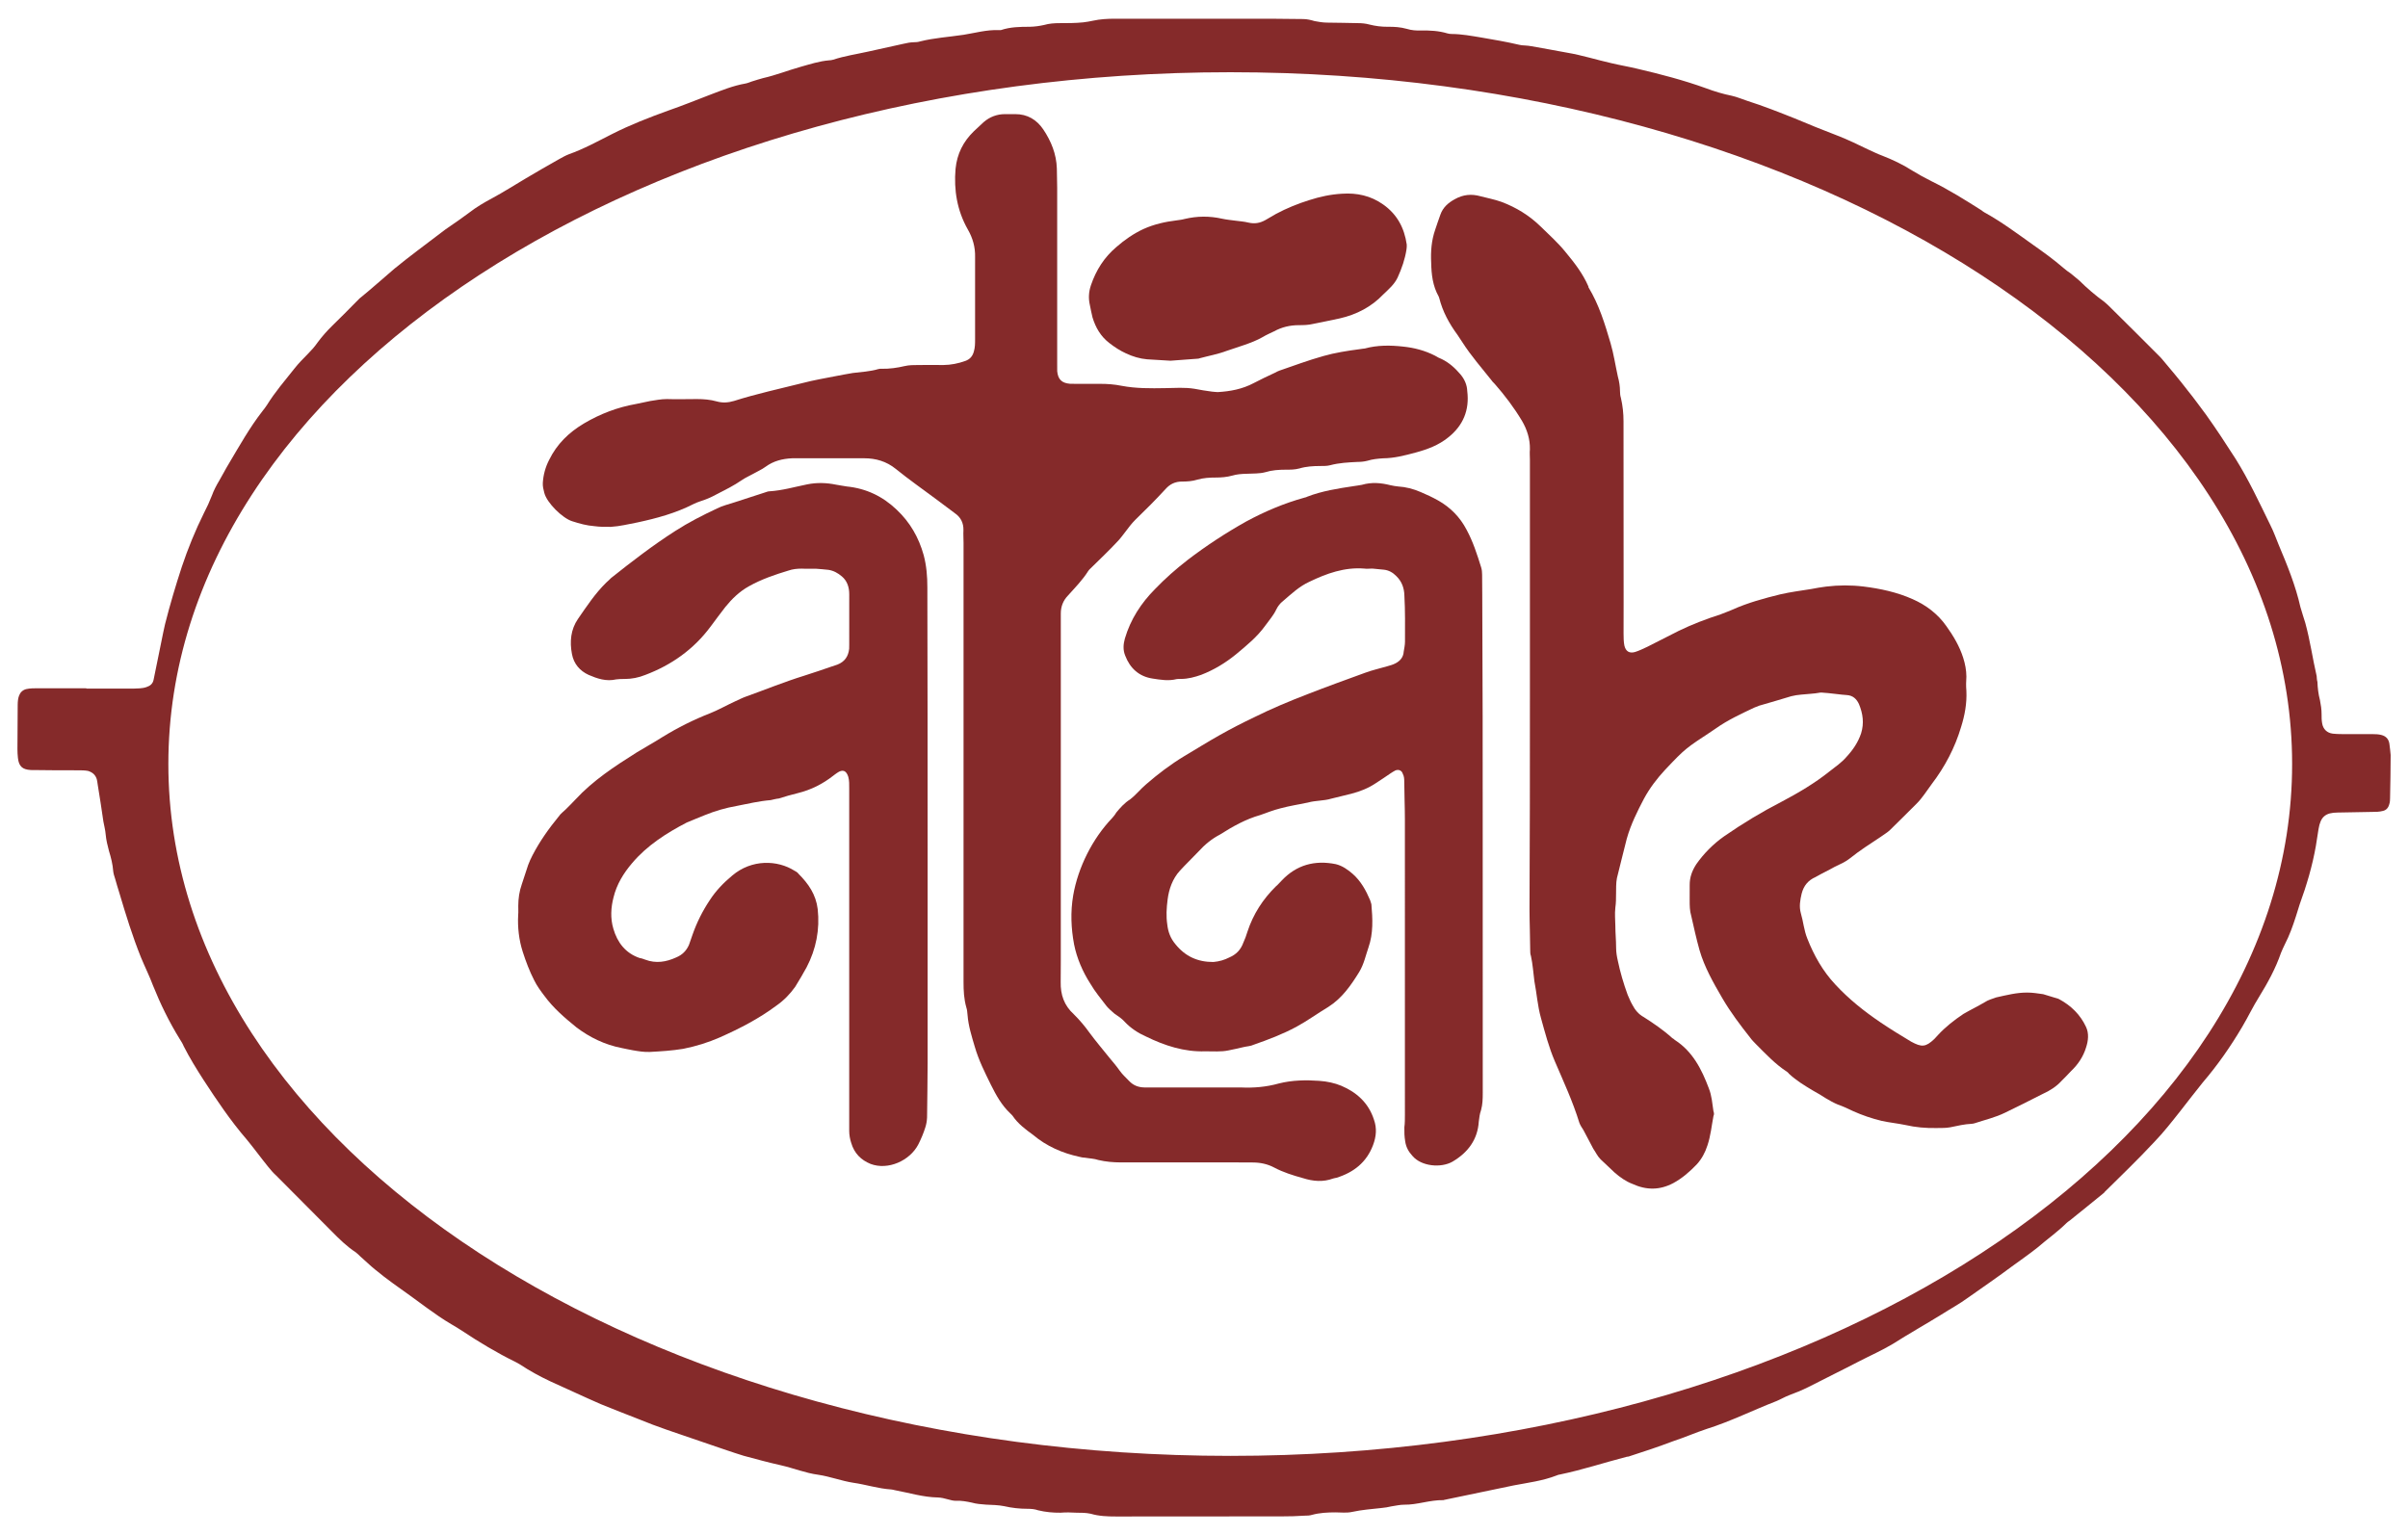
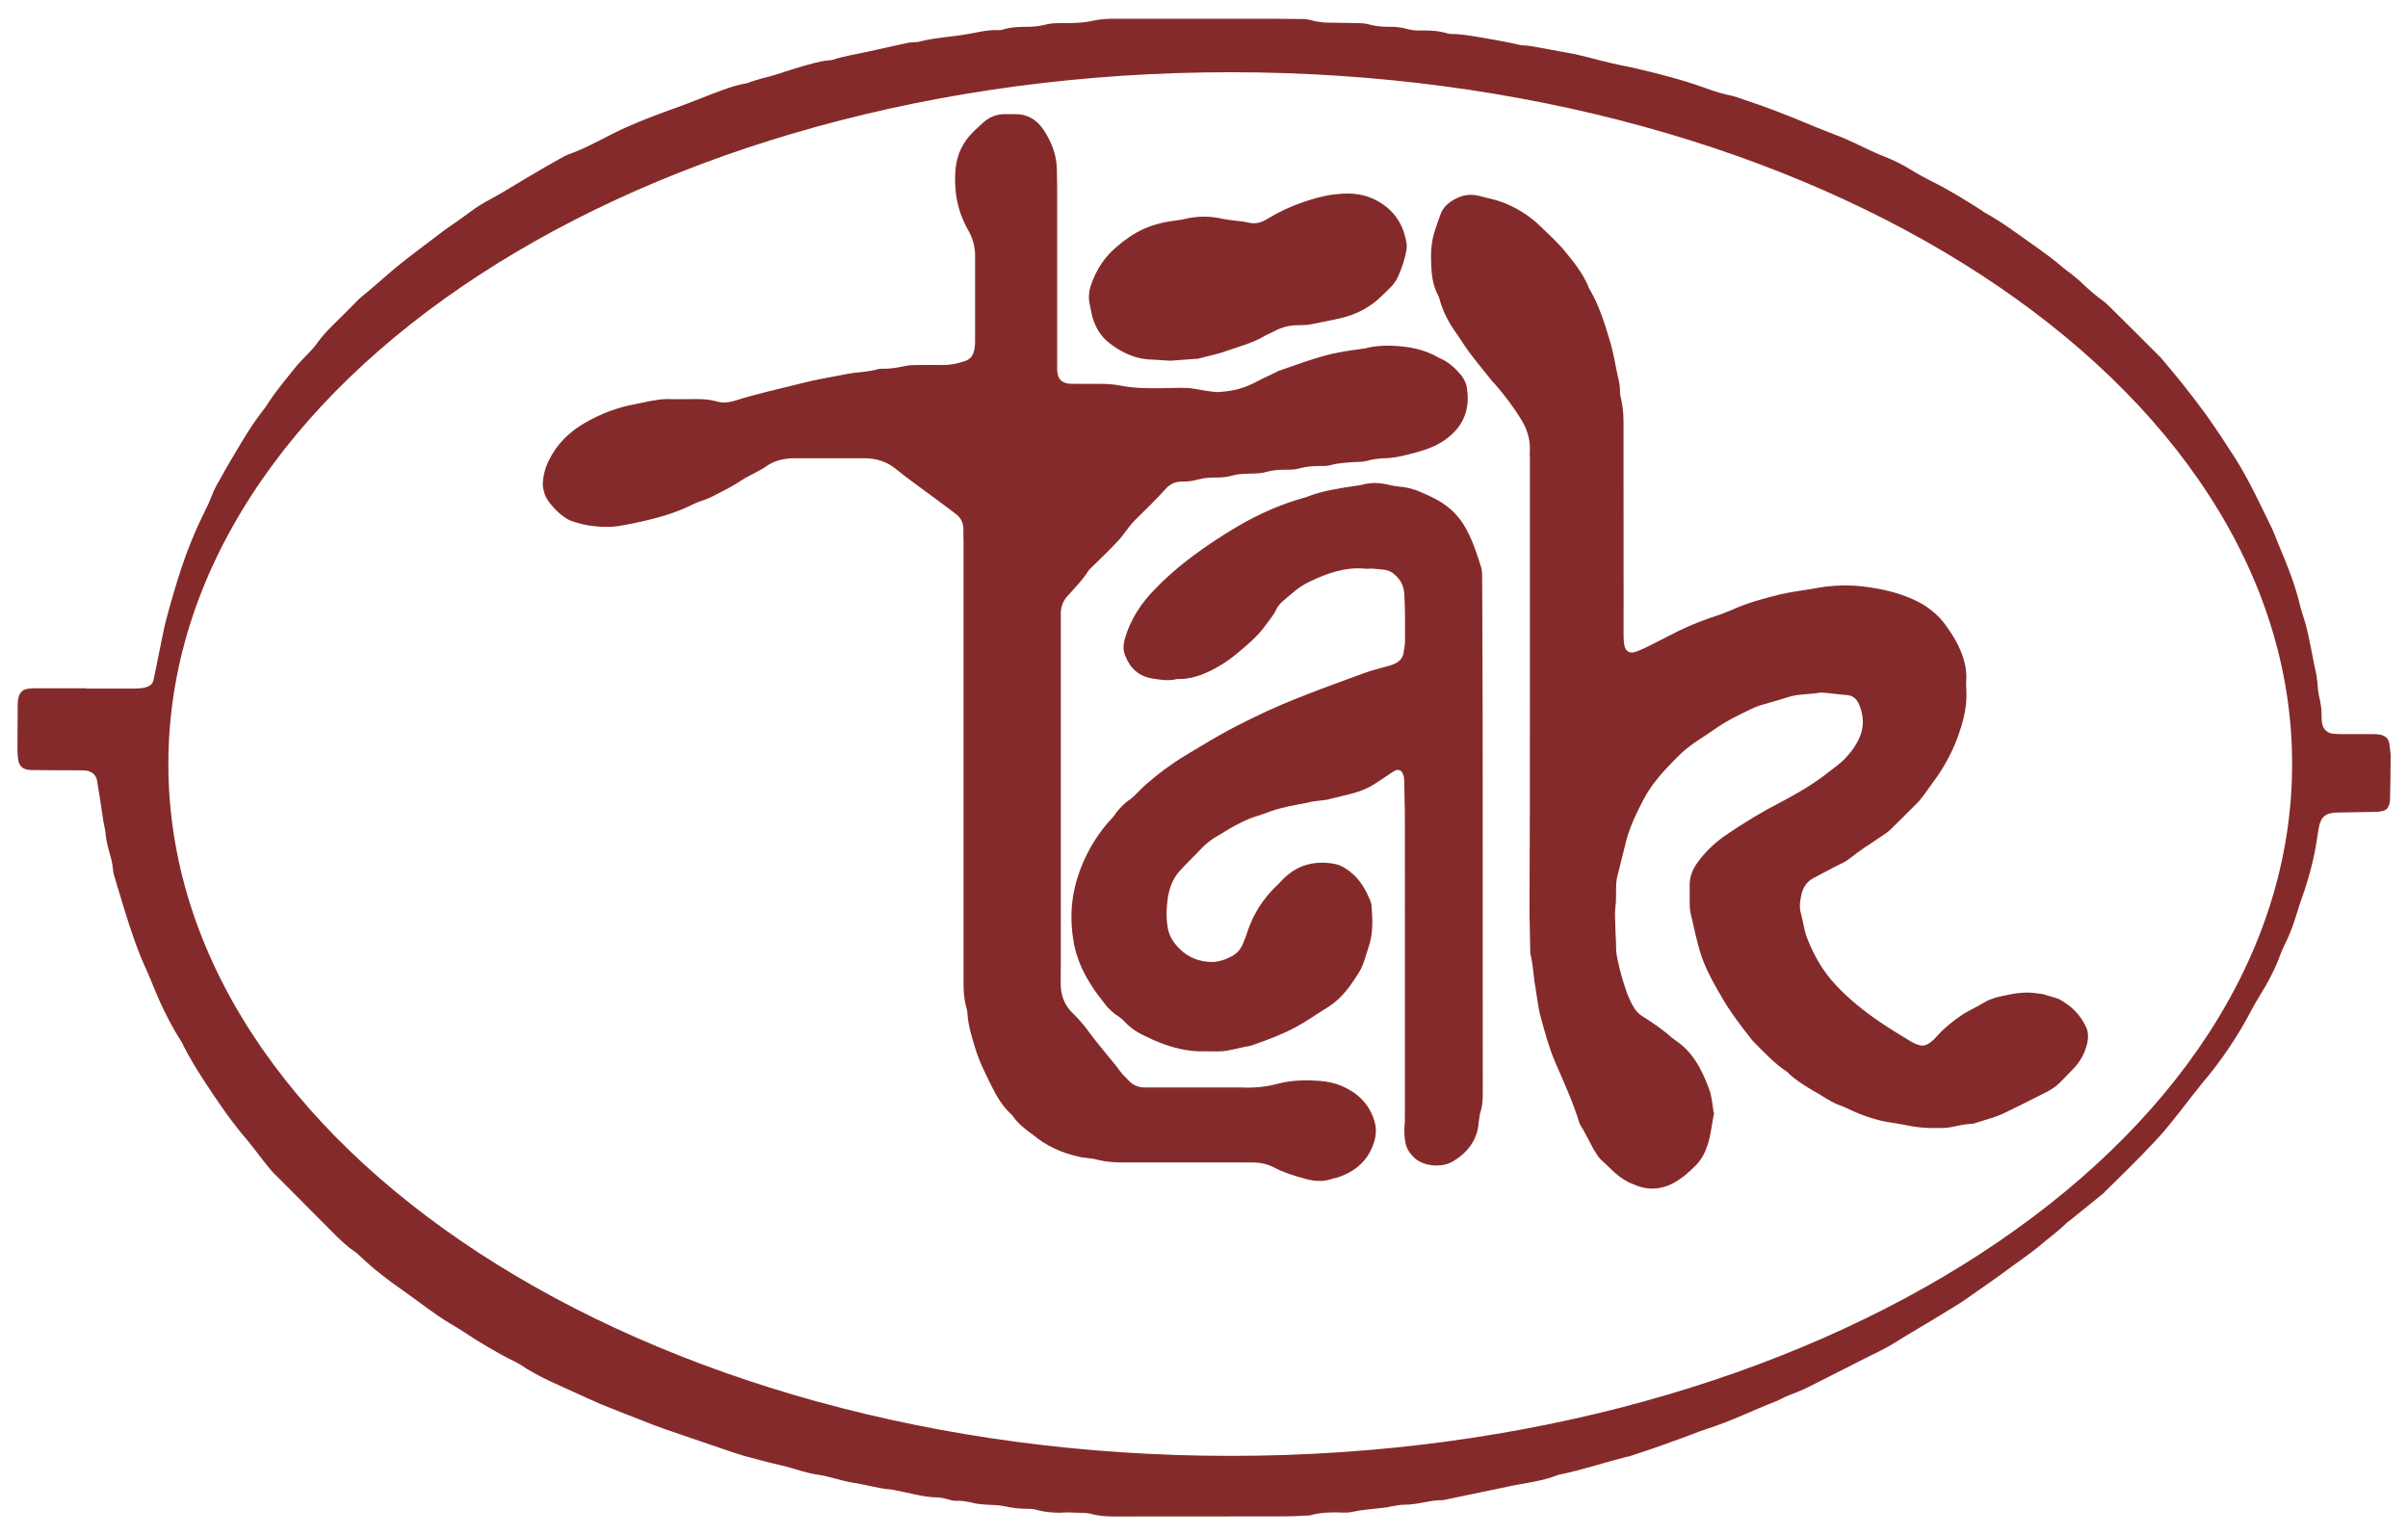
<svg xmlns="http://www.w3.org/2000/svg" version="1.1" id="Layer_1" x="0px" y="0px" width="195.59px" height="124.725px" viewBox="-22.128 -14.173 195.59 124.725" enable-background="new -22.128 -14.173 195.59 124.725" xml:space="preserve">
  <g id="Layer_2_xA0_Image_1_">
</g>
  <path fill="#852A2A" d="M102.139,42.548c0-6.473,0-12.935,0-19.388c0-0.27-0.028-0.554,0-0.811c0.021-0.842-0.228-1.62-0.645-2.333  c-0.646-1.077-1.389-2.061-2.206-2.992c-0.063-0.086-0.179-0.161-0.237-0.262c-0.812-1.03-1.68-2.004-2.394-3.125  c-0.137-0.21-0.274-0.418-0.41-0.619c-0.665-0.905-1.194-1.877-1.468-2.964c-0.005-0.046-0.039-0.086-0.048-0.135  c-0.487-0.861-0.591-1.794-0.611-2.751c-0.046-0.909,0.022-1.809,0.329-2.688c0.136-0.401,0.269-0.809,0.417-1.209  c0.204-0.588,0.635-0.969,1.176-1.263c0.671-0.377,1.347-0.443,2.083-0.237c0.575,0.151,1.133,0.253,1.706,0.457  c1.197,0.451,2.268,1.107,3.199,2.018c0.673,0.662,1.388,1.299,1.987,2.039c0.719,0.867,1.412,1.749,1.874,2.814  c0.002,0.025,0.002,0.045,0.002,0.061c0.86,1.417,1.335,2.979,1.795,4.541c0.261,0.891,0.392,1.801,0.594,2.716  c0.11,0.397,0.176,0.803,0.175,1.211c-0.001,0.17,0.02,0.356,0.074,0.529c0.144,0.625,0.211,1.25,0.211,1.894  c0,4.896,0.008,9.789,0.008,14.689c0,0.856-0.008,1.71-0.004,2.571c0.004,0.332,0.004,0.649,0.066,0.961  c0.109,0.466,0.396,0.657,0.864,0.525c0.33-0.102,0.664-0.265,0.999-0.422c0.851-0.433,1.697-0.868,2.552-1.296  c1.098-0.532,2.227-0.964,3.402-1.341c0.288-0.125,0.623-0.227,0.942-0.374c1.266-0.571,2.595-0.928,3.923-1.255  c0.835-0.19,1.664-0.294,2.492-0.428c0.405-0.073,0.813-0.156,1.213-0.199c1.009-0.121,2.012-0.129,3.049-0.003  c1.35,0.167,2.727,0.462,3.99,1.03c1.077,0.477,2.03,1.188,2.732,2.192c0.57,0.797,1.062,1.623,1.36,2.559  c0.16,0.5,0.261,1.027,0.261,1.535c-0.027,0.388-0.033,0.788,0,1.153c0.048,1.026-0.13,1.989-0.433,2.952  c-0.497,1.673-1.315,3.228-2.382,4.627c-0.406,0.54-0.757,1.127-1.237,1.6c-0.722,0.713-1.448,1.451-2.189,2.169  c-0.226,0.204-0.499,0.354-0.765,0.551c-0.82,0.543-1.665,1.079-2.446,1.71c-0.361,0.294-0.81,0.486-1.236,0.689  c-0.521,0.298-1.042,0.532-1.566,0.836c-0.595,0.263-0.958,0.696-1.126,1.344c-0.124,0.535-0.219,1.05-0.064,1.601  c0.198,0.665,0.251,1.379,0.521,2.044c0.543,1.384,1.259,2.651,2.271,3.733c1.109,1.199,2.354,2.19,3.705,3.103  c0.798,0.539,1.65,1.062,2.461,1.547c0.852,0.461,1.173,0.453,1.875-0.208c0.11-0.126,0.188-0.192,0.302-0.327  c0.604-0.655,1.316-1.215,2.074-1.72c0.586-0.34,1.145-0.606,1.715-0.943c0.283-0.19,0.614-0.278,0.942-0.396  c0.854-0.188,1.661-0.399,2.532-0.394c0.444,0,0.862,0.074,1.288,0.132c0.294,0.076,0.603,0.197,0.901,0.274  c0.136,0.053,0.269,0.059,0.393,0.131c0.969,0.524,1.724,1.261,2.185,2.26c0.245,0.523,0.18,1.118,0.003,1.653  c-0.22,0.74-0.656,1.395-1.219,1.926c-0.249,0.27-0.509,0.534-0.775,0.798c-0.422,0.465-0.951,0.8-1.536,1.064  c-1.036,0.528-2.034,1.033-3.054,1.522c-0.78,0.383-1.606,0.573-2.439,0.848c-0.079,0.02-0.166,0.054-0.271,0.054  c-0.589,0.027-1.156,0.163-1.736,0.282c-0.38,0.075-0.76,0.049-1.145,0.061c-0.847,0.015-1.686-0.057-2.502-0.246  c-0.647-0.135-1.291-0.194-1.931-0.336c-0.795-0.192-1.582-0.461-2.312-0.789c-0.407-0.202-0.85-0.4-1.252-0.54  c-0.339-0.143-0.667-0.325-0.995-0.523c-0.301-0.203-0.638-0.395-0.998-0.597c-0.677-0.406-1.365-0.814-1.987-1.397  c-0.025-0.065-0.079-0.073-0.138-0.14c-0.941-0.606-1.728-1.45-2.527-2.249c-0.146-0.154-0.332-0.332-0.469-0.528  c-0.796-1.007-1.595-2.063-2.254-3.192c-0.731-1.257-1.455-2.521-1.858-3.913c-0.264-0.939-0.465-1.867-0.676-2.794  c-0.125-0.405-0.125-0.869-0.125-1.261c0-0.411,0.003-0.812,0.002-1.257c-0.002-0.597,0.185-1.13,0.533-1.667  c0.598-0.859,1.384-1.655,2.262-2.271c1.514-1.048,3.05-1.976,4.651-2.8c1.375-0.726,2.708-1.512,3.909-2.472  c0.469-0.371,1-0.728,1.391-1.194c0.521-0.563,0.926-1.163,1.174-1.893c0.256-0.829,0.154-1.6-0.175-2.392  c-0.191-0.402-0.479-0.696-0.997-0.726c-0.225-0.009-0.47-0.045-0.728-0.072c-0.27-0.028-0.533-0.054-0.798-0.089  c-0.201,0-0.411-0.048-0.61-0.039c-0.515,0.1-1.05,0.107-1.572,0.166c-0.275,0.026-0.534,0.064-0.798,0.131  c-0.869,0.265-1.739,0.52-2.597,0.766c-0.137,0.055-0.271,0.102-0.399,0.157c-1.059,0.503-2.149,1.002-3.133,1.7  c-0.127,0.096-0.254,0.163-0.339,0.23c-2.061,1.362-2.107,1.357-3.77,3.121c-0.655,0.704-1.26,1.496-1.72,2.353  c-0.531,1.009-1.066,2.079-1.396,3.25c-0.262,1.063-0.546,2.14-0.801,3.207c-0.077,0.38-0.063,0.91-0.068,1.255  c-0.006,0.468,0,0.717-0.058,1.133c-0.059,0.534-0.006,0.995-0.001,1.46c0.001,0.604,0.063,1.197,0.063,1.794  c0,0.387,0.062,0.725,0.138,1.06c0.192,0.927,0.466,1.859,0.798,2.768c0.125,0.279,0.229,0.547,0.377,0.803  c0.209,0.412,0.517,0.79,0.938,1.013c0.808,0.518,1.601,1.056,2.313,1.705c0.06,0.032,0.142,0.085,0.21,0.155  c1.445,0.927,2.182,2.393,2.753,3.915c0.244,0.596,0.285,1.259,0.379,1.864c0.048,0.133,0.067,0.268,0.002,0.395  c-0.155,0.798-0.223,1.602-0.49,2.389c-0.188,0.593-0.478,1.113-0.86,1.532c-0.579,0.604-1.174,1.128-1.909,1.528  c-1.117,0.592-2.202,0.582-3.326,0.065c-0.519-0.195-1.001-0.531-1.453-0.927c-0.349-0.331-0.731-0.681-1.127-1.064  c-0.267-0.263-0.407-0.594-0.604-0.874c-0.263-0.518-0.532-0.996-0.802-1.519c-0.127-0.194-0.257-0.392-0.328-0.594  c-0.53-1.722-1.273-3.314-1.986-4.981c-0.486-1.131-0.798-2.332-1.131-3.529c-0.275-0.982-0.336-1.976-0.53-2.975  c-0.088-0.665-0.134-1.392-0.282-2.059c-0.058-0.141-0.058-0.333-0.058-0.467c-0.005-1.129-0.055-2.211-0.057-3.332  C102.139,53.971,102.139,48.258,102.139,42.548z" />
  <path fill="#852A2A" d="M56.136,47.598c0-5.885,0-11.782,0-17.67c0-0.355-0.027-0.688-0.009-1.022  c0.015-0.597-0.222-1.063-0.709-1.394c-0.492-0.369-0.973-0.731-1.467-1.099c-1.112-0.827-2.25-1.625-3.319-2.49  c-0.764-0.619-1.625-0.863-2.562-0.865c-0.425-0.001-0.825,0-1.227,0c-1.356,0-2.686,0-4.018,0c-0.199,0-0.415-0.001-0.621,0.001  c-0.773,0.038-1.501,0.209-2.165,0.7c-0.3,0.222-0.665,0.372-0.998,0.567c-0.293,0.167-0.611,0.299-0.895,0.495  c-0.668,0.463-1.401,0.823-2.125,1.195c-0.397,0.218-0.815,0.396-1.256,0.533c-0.188,0.063-0.37,0.132-0.567,0.23  c-1.435,0.734-2.988,1.159-4.568,1.496c-0.705,0.133-1.41,0.312-2.139,0.355c-0.462,0.009-0.902,0.003-1.353-0.058  c-0.607-0.044-1.203-0.209-1.786-0.397c-0.783-0.238-2.067-1.494-2.27-2.31c-0.068-0.271-0.136-0.512-0.12-0.811  c0.042-0.662,0.214-1.285,0.517-1.869c0.63-1.284,1.594-2.222,2.819-2.952c1.331-0.788,2.735-1.321,4.248-1.588  c0.375-0.068,0.745-0.166,1.13-0.237c0.441-0.069,0.898-0.16,1.357-0.16c0.804,0.027,1.63,0,2.435,0  c0.556,0,1.091,0.042,1.621,0.191c0.465,0.133,0.934,0.103,1.397-0.036c1.848-0.589,3.719-0.987,5.577-1.457  c0.901-0.237,1.822-0.391,2.735-0.571c0.449-0.091,0.881-0.163,1.343-0.245c0.696-0.086,1.399-0.119,2.064-0.316  c0.095-0.032,0.194-0.027,0.27-0.027c0.65,0.014,1.258-0.074,1.888-0.221c0.357-0.083,0.725-0.083,1.09-0.083  c0.67-0.015,1.359,0,2.033,0c0.62-0.004,1.222-0.127,1.789-0.33c0.376-0.133,0.594-0.383,0.697-0.763  c0.101-0.334,0.101-0.667,0.101-1.002c0-1.688,0-3.368,0-5.043c0-0.545,0-1.092,0.001-1.626c0.021-0.816-0.191-1.561-0.598-2.262  c-0.861-1.524-1.139-3.184-0.989-4.917c0.124-1.221,0.624-2.211,1.484-3.046c0.269-0.248,0.526-0.501,0.797-0.743  c0.498-0.433,1.088-0.652,1.736-0.652c0.282,0,0.553,0,0.821,0c1-0.007,1.759,0.459,2.29,1.246c0.633,0.945,1.063,1.991,1.1,3.169  c0,0.523,0.027,1.033,0.027,1.563c0,4.761,0,9.529,0,14.28c0,0.2-0.002,0.41,0.002,0.627c0.064,0.663,0.369,0.965,1.028,1.021  c0.166,0.007,0.331,0.007,0.494,0.007c0.639,0,1.302,0,1.968,0c0.593,0,1.16,0.041,1.756,0.162c1.162,0.219,2.332,0.207,3.521,0.186  c0.801-0.012,1.586-0.075,2.38,0.053c0.466,0.094,0.938,0.164,1.405,0.229c0.16,0.007,0.296,0.041,0.479,0.041  c1.019-0.057,2.008-0.242,2.931-0.732c0.557-0.296,1.132-0.564,1.715-0.836c0.13-0.064,0.227-0.129,0.356-0.171  c1.185-0.409,2.365-0.847,3.568-1.186c0.945-0.272,1.984-0.434,2.981-0.564c0.133-0.03,0.277-0.032,0.405-0.054  c1.011-0.277,2.063-0.272,3.117-0.154c0.875,0.091,1.752,0.311,2.593,0.743c0.148,0.099,0.339,0.191,0.54,0.273  c0.594,0.292,1.076,0.72,1.52,1.245c0.331,0.393,0.531,0.849,0.549,1.356c0.191,1.537-0.33,2.8-1.547,3.764  c-0.777,0.627-1.658,0.959-2.646,1.228c-0.867,0.233-1.729,0.461-2.652,0.468c-0.414,0.029-0.86,0.071-1.261,0.198  c-0.271,0.069-0.54,0.096-0.81,0.096c-0.734,0.036-1.485,0.071-2.229,0.27c-0.229,0.063-0.547,0.061-0.811,0.061  c-0.549,0.001-1.131,0.035-1.671,0.197c-0.387,0.105-0.748,0.102-1.132,0.102c-0.543,0-1.106,0.037-1.639,0.203  c-0.488,0.133-1.014,0.099-1.542,0.13c-0.391,0.009-0.779,0.038-1.137,0.145c-0.453,0.127-0.913,0.16-1.344,0.16  c-0.506-0.001-1.003,0.03-1.485,0.167c-0.419,0.132-0.846,0.16-1.277,0.16c-0.534-0.001-0.966,0.206-1.312,0.596  c-0.798,0.869-1.627,1.7-2.481,2.526c-0.307,0.304-0.557,0.654-0.82,0.997c-0.208,0.266-0.406,0.545-0.648,0.786  c-0.656,0.702-1.331,1.344-2.013,2.013c-0.109,0.121-0.245,0.218-0.331,0.351c-0.461,0.734-1.062,1.34-1.644,1.991  c-0.394,0.406-0.583,0.901-0.582,1.465c0.001,1.52,0.001,3.028,0.001,4.576c0,7.902,0,15.789-0.001,23.732  c0,0.537,0.001,1.073-0.009,1.621c-0.021,1.034,0.278,1.912,1.067,2.625c0.469,0.465,0.887,0.959,1.267,1.49  c0.517,0.702,1.081,1.365,1.615,2.031c0.281,0.34,0.578,0.681,0.844,1.062c0.233,0.33,0.514,0.566,0.781,0.852  c0.333,0.348,0.742,0.501,1.226,0.51c0.219,0,0.449,0,0.674,0c2.389,0,4.772,0,7.142,0c1.056,0.048,2.068-0.034,3.106-0.324  c1.08-0.273,2.204-0.291,3.277-0.213c0.651,0.046,1.246,0.175,1.79,0.399c1.251,0.529,2.22,1.397,2.655,2.754  c0.249,0.7,0.188,1.367-0.07,2.058c-0.526,1.411-1.58,2.231-2.975,2.664c-0.077,0.021-0.156,0.021-0.271,0.06  c-0.81,0.297-1.613,0.235-2.455-0.032c-0.797-0.221-1.606-0.472-2.338-0.862c-0.538-0.285-1.123-0.406-1.716-0.408  c-0.458-0.002-0.877-0.006-1.341-0.006c-3.138,0-6.264,0.006-9.39,0c-0.616-0.002-1.22-0.053-1.823-0.194  c-0.359-0.121-0.705-0.121-1.069-0.186c-0.159-0.002-0.298-0.03-0.464-0.072c-1.384-0.296-2.677-0.855-3.784-1.792  c-0.596-0.431-1.219-0.891-1.661-1.551c-0.061-0.063-0.124-0.139-0.187-0.192c-0.701-0.664-1.142-1.465-1.562-2.305  c-0.496-1.012-1.004-2.012-1.325-3.132c-0.239-0.81-0.513-1.677-0.577-2.532c-0.025-0.204-0.032-0.449-0.094-0.61  c-0.206-0.715-0.234-1.388-0.234-2.111C56.137,59.554,56.136,53.584,56.136,47.598z" />
-   <path fill="#852A2A" d="M53.218,54.775c0,5.835,0.002,11.661,0,17.468c0,1.465-0.032,2.92-0.045,4.374  c-0.013,0.277-0.055,0.536-0.141,0.801c-0.143,0.462-0.337,0.927-0.567,1.38c-0.691,1.339-2.47,2.122-3.876,1.591  c-0.773-0.312-1.326-0.855-1.575-1.704c-0.101-0.294-0.166-0.658-0.165-0.995c0.003-0.406,0-0.87,0-1.276c0-8.837,0-17.712,0-26.507  c0-0.331,0.012-0.657-0.073-0.964c-0.163-0.518-0.453-0.647-0.921-0.317c-0.107,0.067-0.21,0.157-0.318,0.234  c-0.85,0.663-1.782,1.133-2.841,1.397c-0.53,0.13-1.046,0.274-1.564,0.443c-0.227,0.019-0.453,0.088-0.664,0.131  c-0.928,0.075-1.84,0.291-2.753,0.472c-0.893,0.154-1.761,0.409-2.591,0.746c-0.486,0.206-0.991,0.393-1.457,0.596  c-1.665,0.865-3.237,1.868-4.453,3.308c-0.691,0.811-1.253,1.718-1.51,2.788c-0.21,0.813-0.265,1.682-0.013,2.533  c0.327,1.132,0.992,1.996,2.141,2.387c0.156,0.019,0.299,0.076,0.456,0.134c0.861,0.322,1.693,0.192,2.517-0.188  c0.481-0.201,0.814-0.533,1.027-1.008c0.105-0.279,0.203-0.586,0.3-0.859c0.346-0.988,0.818-1.924,1.392-2.782  c0.482-0.748,1.12-1.415,1.826-1.999c1.579-1.337,3.663-1.271,5.055-0.392c0.125,0.061,0.243,0.132,0.333,0.256  c0.799,0.802,1.406,1.672,1.552,2.859c0.184,1.668-0.131,3.253-0.897,4.723c-0.292,0.521-0.591,1.058-0.93,1.592  c-0.422,0.594-0.923,1.106-1.52,1.525c-1.429,1.068-2.992,1.87-4.612,2.59c-0.936,0.411-1.949,0.725-2.965,0.925  c-0.912,0.15-1.808,0.204-2.717,0.253c-0.459,0.019-0.903-0.055-1.35-0.132c-0.313-0.047-0.614-0.129-0.928-0.186  c-1.376-0.266-2.592-0.862-3.667-1.671c-0.965-0.783-1.89-1.577-2.62-2.577c-0.3-0.394-0.599-0.799-0.823-1.258  c-0.373-0.726-0.676-1.524-0.932-2.323c-0.305-0.95-0.424-1.994-0.367-2.989c0.027-0.267,0-0.523,0.007-0.739  c0.003-0.605,0.087-1.178,0.286-1.744c0.167-0.508,0.33-1.027,0.513-1.561c0.1-0.27,0.222-0.539,0.36-0.804  c0.585-1.128,1.333-2.182,2.119-3.137c0.164-0.244,0.376-0.386,0.577-0.585c0.262-0.264,0.528-0.517,0.779-0.792  c1.431-1.552,3.188-2.703,4.985-3.835c0.695-0.427,1.422-0.821,2.1-1.256c1.244-0.764,2.525-1.404,3.876-1.932  c0.695-0.281,1.354-0.658,2.022-0.963c0.294-0.133,0.578-0.281,0.877-0.387c1.575-0.564,3.123-1.199,4.731-1.696  c0.743-0.231,1.497-0.497,2.257-0.755c0.14-0.042,0.299-0.106,0.435-0.145c0.595-0.23,0.896-0.668,0.96-1.295  c0.002-0.108,0.005-0.232,0.005-0.335c0-1.361,0-2.722,0.001-4.08c0-0.574-0.161-1.089-0.601-1.459  c-0.318-0.269-0.667-0.468-1.089-0.531c-0.335-0.035-0.675-0.068-1.007-0.09c-0.393-0.009-0.777,0.014-1.161-0.009  c-0.366,0-0.73,0.036-1.079,0.157c-1.105,0.333-2.195,0.705-3.204,1.272c-0.779,0.431-1.387,1.026-1.924,1.689  c-0.406,0.516-0.796,1.057-1.192,1.583c-1.362,1.842-3.174,3.131-5.315,3.937c-0.534,0.215-1.096,0.327-1.674,0.327  c-0.234,0-0.466,0-0.681,0.032c-0.812,0.19-1.546-0.065-2.242-0.364c-0.716-0.33-1.205-0.898-1.354-1.695  c-0.191-1.002-0.104-1.991,0.491-2.856c0.711-1.027,1.393-2.067,2.301-2.956c0.138-0.126,0.269-0.24,0.387-0.365  c1.682-1.339,3.386-2.653,5.209-3.82c1.085-0.699,2.239-1.287,3.4-1.831c0.441-0.226,0.934-0.335,1.403-0.493  c0.82-0.268,1.633-0.529,2.457-0.797c0.133-0.038,0.265-0.103,0.395-0.103c1.035-0.062,2.054-0.36,3.065-0.564  c0.802-0.161,1.58-0.132,2.359,0.028c0.292,0.045,0.586,0.106,0.864,0.144c1.584,0.161,2.916,0.808,4.049,1.89  c1.088,1.026,1.789,2.254,2.188,3.682c0.232,0.867,0.3,1.732,0.3,2.628C53.215,40.625,53.218,47.7,53.218,54.775z" />
  <path fill="#852A2A" d="M98.305,53.845c0,6.954-0.001,13.869,0.004,20.776c0,0.474-0.011,0.935-0.14,1.401  c-0.112,0.314-0.14,0.595-0.182,0.923c-0.091,1.468-0.886,2.525-2.138,3.26c-0.923,0.529-2.528,0.393-3.254-0.473  c-0.321-0.344-0.526-0.732-0.587-1.193c-0.066-0.395-0.073-0.725-0.066-1.121c0.044-0.34,0.044-0.677,0.044-1.009  c0-7.978,0.001-16.001-0.001-23.984c0-1.046-0.048-2.049-0.052-3.097c-0.001-0.212-0.007-0.431-0.123-0.642  c-0.079-0.267-0.338-0.37-0.598-0.265c-0.134,0.061-0.273,0.163-0.403,0.243c-0.394,0.275-0.792,0.534-1.186,0.791  c-0.599,0.404-1.268,0.67-1.996,0.86c-0.544,0.129-1.075,0.261-1.614,0.396c-0.636,0.193-1.26,0.137-1.91,0.32  c-0.729,0.15-1.518,0.277-2.243,0.473c-0.546,0.138-1.076,0.344-1.614,0.537c-1.183,0.333-2.244,0.93-3.275,1.585  c-0.667,0.347-1.238,0.813-1.765,1.395c-0.5,0.532-1.004,1.006-1.492,1.539c-0.604,0.657-0.896,1.512-1,2.329  c-0.093,0.709-0.131,1.38-0.03,2.048c0.066,0.604,0.264,1.13,0.66,1.597c0.795,0.996,1.824,1.457,3.083,1.449  c0.491-0.043,0.907-0.17,1.301-0.372c0.534-0.227,0.927-0.613,1.136-1.204c0.123-0.267,0.248-0.592,0.328-0.875  c0.472-1.44,1.253-2.649,2.33-3.709c0.179-0.138,0.315-0.332,0.471-0.473c1.188-1.25,2.653-1.659,4.363-1.32  c0.54,0.124,0.999,0.456,1.394,0.799c0.664,0.589,1.073,1.337,1.41,2.133c0.054,0.117,0.067,0.25,0.103,0.327  c0.104,1.184,0.162,2.37-0.234,3.502c-0.231,0.668-0.361,1.341-0.747,1.991c-0.664,1.076-1.39,2.138-2.523,2.856  c-0.874,0.525-1.71,1.134-2.59,1.612c-1.12,0.601-2.268,1.036-3.447,1.448c-0.275,0.132-0.584,0.134-0.866,0.204  c-0.391,0.083-0.798,0.193-1.187,0.261c-0.615,0.134-1.267,0.071-1.898,0.077c-1.701,0.059-3.289-0.456-4.818-1.204  c-0.631-0.28-1.232-0.667-1.722-1.19c-0.242-0.272-0.541-0.467-0.835-0.665c-0.233-0.202-0.465-0.401-0.634-0.604  c-0.458-0.596-0.953-1.191-1.328-1.835c-0.618-0.959-1.097-2.069-1.32-3.194c-0.238-1.275-0.305-2.614-0.069-3.989  c0.396-2.265,1.56-4.591,3.151-6.257c0.109-0.132,0.238-0.264,0.336-0.447c0.329-0.403,0.689-0.805,1.122-1.073  c0.502-0.382,0.866-0.866,1.338-1.258c0.963-0.833,1.96-1.591,3.053-2.252c0.963-0.574,1.923-1.175,2.93-1.74  c0.885-0.501,1.827-0.982,2.757-1.426c1.439-0.716,2.9-1.325,4.372-1.891c1.537-0.599,3.102-1.166,4.646-1.727  c0.594-0.223,1.209-0.353,1.808-0.532c0.245-0.066,0.455-0.13,0.657-0.233c0.385-0.199,0.647-0.499,0.675-0.96  c0.046-0.267,0.101-0.533,0.103-0.801c0.002-1.256,0.021-2.51-0.049-3.749c-0.014-0.6-0.205-1.154-0.666-1.591  c-0.264-0.271-0.594-0.467-0.996-0.51c-0.321-0.035-0.608-0.057-0.938-0.091c-0.245-0.001-0.456,0.032-0.669-0.001  c-1.594-0.125-3.051,0.398-4.443,1.07c-0.838,0.383-1.465,0.989-2.133,1.557c-0.252,0.194-0.432,0.434-0.562,0.698  c-0.215,0.464-0.566,0.857-0.879,1.292c-0.663,0.93-1.535,1.637-2.4,2.357c-0.858,0.699-1.788,1.26-2.815,1.658  c-0.531,0.185-1.066,0.334-1.656,0.334c-0.103,0-0.233,0-0.337,0.013c-0.661,0.17-1.318,0.056-1.96-0.043  c-1.092-0.165-1.829-0.83-2.222-1.86c-0.191-0.463-0.158-0.926-0.026-1.396c0.46-1.56,1.322-2.883,2.45-4.017  c0.825-0.859,1.697-1.627,2.634-2.354c1.517-1.161,3.096-2.194,4.751-3.124c1.533-0.829,3.107-1.495,4.777-1.956  c0.07-0.004,0.128-0.036,0.194-0.067c1.198-0.465,2.499-0.669,3.781-0.861c0.206-0.032,0.451-0.063,0.663-0.105  c0.798-0.23,1.539-0.166,2.33,0.034c0.199,0.039,0.399,0.084,0.606,0.099c0.645,0.039,1.253,0.2,1.846,0.457  c0.47,0.198,0.935,0.414,1.395,0.672c1.009,0.565,1.793,1.363,2.329,2.392c0.521,0.964,0.855,2.004,1.182,3.056  c0.059,0.193,0.077,0.382,0.077,0.597c0,0.534,0.01,1.083,0.011,1.627C98.305,40.725,98.305,47.297,98.305,53.845z" />
  <path fill="#852A2A" d="M72.946,15.133c-0.734-0.05-1.305-0.083-1.9-0.115c-0.597-0.052-1.161-0.222-1.711-0.48  c-0.48-0.217-0.941-0.515-1.367-0.85c-0.692-0.534-1.106-1.249-1.357-2.076c-0.081-0.331-0.146-0.662-0.212-0.994  c-0.127-0.542-0.098-1.071,0.08-1.604c0.415-1.227,1.079-2.283,2.08-3.125c0.667-0.584,1.391-1.085,2.19-1.455  c0.859-0.389,1.759-0.589,2.686-0.703c0.216-0.03,0.448-0.054,0.667-0.117c1.005-0.237,2.006-0.249,3.033-0.019  c0.385,0.083,0.743,0.114,1.129,0.166c0.333,0.042,0.668,0.067,1,0.148c0.511,0.119,0.933,0.05,1.387-0.201  c0.271-0.165,0.59-0.344,0.873-0.507c0.855-0.457,1.778-0.832,2.703-1.119c0.867-0.279,1.747-0.468,2.667-0.517  c1.192-0.08,2.321,0.16,3.326,0.875c1.13,0.797,1.719,1.9,1.915,3.251c0.007,0.133,0,0.27-0.02,0.399  c-0.122,0.796-0.382,1.538-0.713,2.267c-0.261,0.569-0.731,0.964-1.183,1.399c-0.95,0.995-2.144,1.623-3.522,1.938  c-0.722,0.167-1.461,0.298-2.188,0.452c-0.357,0.088-0.748,0.098-1.131,0.098c-0.724,0-1.392,0.158-2.012,0.498  c-0.322,0.159-0.638,0.289-0.922,0.464c-0.465,0.269-0.99,0.469-1.513,0.65c-0.463,0.166-0.929,0.303-1.408,0.472  c-0.718,0.273-1.479,0.407-2.214,0.607c-0.044,0.021-0.098,0.032-0.132,0.032C74.38,15.028,73.602,15.084,72.946,15.133z" />
  <path fill="#852A2A" d="M171.948,46.237c-0.062-0.366-0.271-0.603-0.656-0.701c-0.229-0.058-0.464-0.066-0.668-0.066  c-0.726,0-1.462,0-2.187,0c-0.361,0-0.729-0.001-1.09-0.04c-0.463-0.057-0.778-0.365-0.856-0.827  c-0.048-0.262-0.051-0.499-0.048-0.758c0-0.396-0.06-0.766-0.131-1.131c-0.132-0.497-0.188-0.999-0.207-1.489  c-0.048-0.165-0.048-0.308-0.061-0.467c-0.332-1.433-0.53-2.888-0.922-4.317c-0.134-0.432-0.277-0.865-0.399-1.296  c-0.396-1.757-1.064-3.393-1.761-5.047c-0.23-0.563-0.424-1.109-0.691-1.631c-0.879-1.799-1.741-3.647-2.801-5.345  c-0.788-1.229-1.58-2.443-2.418-3.614c-0.501-0.658-0.966-1.322-1.488-1.961c-0.676-0.885-1.409-1.746-2.135-2.612  c-0.063-0.068-0.128-0.134-0.192-0.199c-1.273-1.279-2.56-2.558-3.854-3.838c-0.191-0.193-0.395-0.393-0.593-0.552  c-0.725-0.524-1.395-1.102-2.01-1.71c-0.22-0.194-0.457-0.378-0.688-0.573c-0.227-0.15-0.437-0.315-0.636-0.483  c-0.785-0.681-1.605-1.267-2.449-1.863c-1.295-0.921-2.563-1.871-3.953-2.636c-0.088-0.05-0.164-0.11-0.232-0.165  c-1.324-0.84-2.648-1.67-4.047-2.357c-0.54-0.266-1.074-0.564-1.593-0.881c-0.764-0.492-1.592-0.879-2.432-1.207  c-0.375-0.136-0.726-0.316-1.111-0.487c-0.844-0.402-1.675-0.817-2.538-1.146c-1.168-0.445-2.314-0.91-3.455-1.392  c-1.262-0.501-2.546-1.012-3.83-1.418c-0.406-0.131-0.85-0.325-1.272-0.418c-0.725-0.147-1.423-0.357-2.102-0.612  c-1.812-0.655-3.669-1.138-5.566-1.583c-0.679-0.165-1.404-0.286-2.095-0.45c-1.224-0.274-2.425-0.66-3.639-0.861  c-0.933-0.159-1.916-0.364-2.86-0.519c-0.188-0.039-0.375-0.048-0.538-0.062c-0.175-0.012-0.33-0.016-0.459-0.053  c-1.045-0.246-2.059-0.417-3.099-0.596c-0.802-0.132-1.6-0.283-2.408-0.286c-0.118,0-0.247-0.019-0.356-0.052  c-0.69-0.209-1.424-0.245-2.149-0.231c-0.364,0.011-0.753-0.014-1.132-0.133c-0.523-0.145-1.011-0.176-1.54-0.169  c-0.514,0.003-0.997-0.056-1.509-0.185c-0.274-0.079-0.602-0.111-0.927-0.112c-0.811-0.014-1.67-0.036-2.521-0.042  c-0.333-0.008-0.665-0.056-1-0.125c-0.289-0.085-0.604-0.165-0.934-0.165c-0.866,0.001-1.721-0.026-2.591-0.026  c-4.249,0-8.473,0-12.718,0c-0.574,0-1.173,0.033-1.753,0.161c-0.269,0.065-0.537,0.098-0.808,0.135  c-0.63,0.064-1.263,0.063-1.894,0.063c-0.435-0.001-0.858,0.029-1.267,0.148c-0.387,0.085-0.763,0.139-1.157,0.147  c-0.797,0-1.582,0.01-2.353,0.269c-0.072,0.003-0.141,0.003-0.208,0.003c-0.961-0.037-1.886,0.232-2.822,0.379  c-1.184,0.179-2.386,0.248-3.549,0.543c-0.155,0.049-0.316,0.06-0.471,0.061c-0.308,0.002-0.592,0.065-0.874,0.129  c-0.949,0.21-1.898,0.417-2.856,0.631c-0.944,0.211-1.91,0.352-2.84,0.658c-0.116,0.032-0.222,0.052-0.334,0.053  c-0.794,0.066-1.555,0.315-2.314,0.528c-1.028,0.288-2.015,0.683-3.057,0.918c-0.306,0.073-0.602,0.186-0.918,0.276  c-0.165,0.058-0.339,0.134-0.507,0.163c-0.992,0.172-1.916,0.55-2.849,0.903c-1.138,0.437-2.272,0.897-3.427,1.297  c-1.562,0.565-3.088,1.157-4.572,1.911c-1.146,0.581-2.283,1.206-3.5,1.637c-0.266,0.104-0.529,0.251-0.785,0.394  c-0.908,0.507-1.808,1.036-2.704,1.563c-0.915,0.538-1.813,1.119-2.75,1.621c-0.633,0.338-1.26,0.707-1.828,1.147  c-0.52,0.385-1.028,0.751-1.559,1.108c-0.268,0.171-0.519,0.367-0.765,0.553C12.42,5.714,11.138,6.647,9.91,7.655  c-0.944,0.803-1.873,1.644-2.837,2.422c-0.101,0.091-0.201,0.199-0.292,0.293c-0.639,0.647-1.271,1.295-1.924,1.923  c-0.439,0.429-0.84,0.885-1.201,1.374c-0.224,0.325-0.473,0.605-0.753,0.886c-0.394,0.403-0.798,0.806-1.136,1.241  c-0.76,0.96-1.563,1.888-2.215,2.943c-0.104,0.168-0.236,0.329-0.363,0.491c-1.043,1.34-1.875,2.834-2.743,4.292  c-0.268,0.438-0.499,0.903-0.766,1.354c-0.224,0.378-0.44,0.779-0.592,1.203c-0.194,0.498-0.405,0.962-0.65,1.429  c-0.706,1.425-1.302,2.886-1.802,4.382c-0.499,1.527-0.963,3.081-1.357,4.644c-0.208,0.9-0.367,1.8-0.565,2.725  c-0.113,0.593-0.242,1.196-0.365,1.788c-0.065,0.331-0.27,0.5-0.58,0.601c-0.348,0.126-0.713,0.105-1.074,0.126  c-1.268,0.003-2.535,0.001-3.81,0.001c0-0.023,0-0.031,0-0.031c-1.317,0-2.63,0-3.94,0c-0.322,0-0.629,0-0.949,0.071  c-0.278,0.072-0.476,0.262-0.575,0.526c-0.091,0.234-0.107,0.495-0.112,0.732c-0.006,1.196-0.014,2.398-0.021,3.615  c0,0.239,0.015,0.497,0.041,0.729c0.074,0.666,0.362,0.929,1.021,0.969c0.065,0.009,0.133,0.003,0.198,0.003  c1.23,0.021,2.45,0.021,3.664,0.021c0.27,0,0.544,0,0.819,0.052c0.368,0.121,0.588,0.32,0.7,0.666  c0.033,0.14,0.056,0.267,0.07,0.401c0.166,1.001,0.323,2.043,0.468,3.04c0.059,0.335,0.158,0.686,0.188,1.067  c0.042,0.461,0.145,0.863,0.268,1.335c0.16,0.521,0.3,1.058,0.344,1.653c0.025,0.202,0.089,0.403,0.154,0.597  c0.105,0.4,0.233,0.783,0.341,1.146c0.528,1.777,1.06,3.511,1.755,5.238c0.321,0.78,0.694,1.522,0.99,2.315  c0.59,1.47,1.299,2.928,2.154,4.312c0.111,0.184,0.231,0.346,0.329,0.593c0.477,0.94,1.04,1.854,1.608,2.735  c1.083,1.663,2.192,3.316,3.515,4.85c0.59,0.715,1.131,1.463,1.718,2.188c0.209,0.264,0.442,0.532,0.676,0.741  c1.511,1.518,3.02,3.032,4.522,4.546c0.613,0.62,1.219,1.219,1.939,1.688c0.134,0.115,0.238,0.197,0.364,0.33  c0.401,0.341,0.782,0.733,1.204,1.068c0.474,0.395,0.971,0.772,1.466,1.131c0.919,0.663,1.851,1.316,2.746,1.987  c0.643,0.467,1.297,0.925,1.988,1.329c0.287,0.175,0.584,0.336,0.867,0.532c1.397,0.927,2.824,1.787,4.333,2.525  c0.12,0.065,0.252,0.134,0.358,0.199c0.793,0.527,1.633,0.984,2.495,1.389c1.351,0.603,2.711,1.249,4.084,1.845  c1.017,0.422,2.055,0.813,3.085,1.221c0.753,0.313,1.513,0.593,2.281,0.862c1.159,0.4,2.323,0.797,3.486,1.193  c0.923,0.311,1.831,0.635,2.76,0.92c1.006,0.272,2.018,0.546,3.023,0.771c1.023,0.232,1.985,0.631,3.02,0.767  c0.958,0.14,1.887,0.502,2.851,0.651c1.027,0.145,2.023,0.477,3.081,0.544c0.075,0,0.168,0.033,0.269,0.053  c1.163,0.215,2.323,0.579,3.528,0.599c0.268,0.009,0.541,0.077,0.795,0.149c0.227,0.066,0.458,0.123,0.688,0.121  c0.432-0.023,0.844,0.058,1.263,0.146c0.375,0.109,0.768,0.135,1.157,0.165c0.477,0.022,1.001,0.029,1.473,0.125  c0.621,0.143,1.251,0.213,1.886,0.213c0.3,0,0.595,0.022,0.872,0.122c0.601,0.146,1.216,0.202,1.818,0.196  c0.427-0.035,0.86-0.028,1.289,0c0.385,0,0.771,0,1.165,0.084c0.668,0.199,1.366,0.223,2.067,0.223c4.51,0,8.987,0,13.458-0.009  c0.639,0,1.235-0.015,1.85-0.058c0.203,0,0.409-0.005,0.597-0.065c0.608-0.167,1.257-0.203,1.914-0.203  c0.423,0,0.885,0.063,1.341-0.036c0.797-0.175,1.602-0.231,2.396-0.32c0.265-0.019,0.535-0.074,0.8-0.132  c0.374-0.059,0.711-0.135,1.043-0.135c1.062,0.016,2.076-0.391,3.178-0.371c0.009,0,0.017-0.013,0.061-0.018  c1.874-0.385,3.756-0.781,5.655-1.179c1.148-0.219,2.346-0.366,3.477-0.805c0.117-0.057,0.179-0.062,0.262-0.077  c1.853-0.384,3.639-0.979,5.45-1.445c0.048,0,0.111-0.006,0.134-0.016c1.237-0.397,2.44-0.799,3.63-1.25  c0.923-0.303,1.797-0.688,2.727-0.997c1.932-0.608,3.779-1.53,5.656-2.258c0.336-0.139,0.657-0.332,0.998-0.465  c0.532-0.198,1.051-0.406,1.574-0.665c1.399-0.722,2.793-1.396,4.181-2.12c0.914-0.471,1.813-0.863,2.71-1.401  c1.277-0.812,2.608-1.563,3.879-2.344c0.783-0.501,1.536-0.902,2.252-1.429c1.13-0.803,2.302-1.595,3.448-2.455  c0.726-0.53,1.446-1.026,2.174-1.604c0.765-0.663,1.61-1.256,2.343-1.981c0.063-0.074,0.179-0.141,0.262-0.202  c0.933-0.734,1.866-1.52,2.795-2.263c0.006-0.004,0.019-0.023,0.047-0.065c1.342-1.324,2.724-2.655,4.019-4.047  c0.772-0.797,1.445-1.667,2.123-2.522c0.628-0.794,1.191-1.548,1.826-2.327c1.193-1.391,2.26-2.918,3.204-4.52  c0.476-0.803,0.878-1.654,1.378-2.447c0.697-1.133,1.33-2.287,1.768-3.553c0.092-0.232,0.199-0.46,0.313-0.695  c0.379-0.734,0.645-1.482,0.897-2.262c0.1-0.332,0.205-0.663,0.312-0.997c0.56-1.536,1.029-3.113,1.313-4.738  c0.076-0.453,0.144-0.912,0.217-1.375c0.165-0.993,0.557-1.333,1.55-1.34c0.027-0.001,0.033-0.001,0.047-0.001  c0.928-0.005,1.872-0.045,2.789-0.051c0.272-0.002,0.546-0.002,0.82-0.075c0.29-0.054,0.465-0.26,0.536-0.537  c0.065-0.186,0.068-0.385,0.068-0.524c0.022-1.15,0.047-2.323,0.047-3.487C172.025,46.868,171.992,46.535,171.948,46.237z   M77.802,104.107c-47.626,0-86.255-25.159-86.255-56.21c0-31.035,38.629-56.202,86.255-56.202c47.635,0,86.248,25.169,86.248,56.202  C164.05,78.95,125.437,104.107,77.802,104.107z" />
</svg>